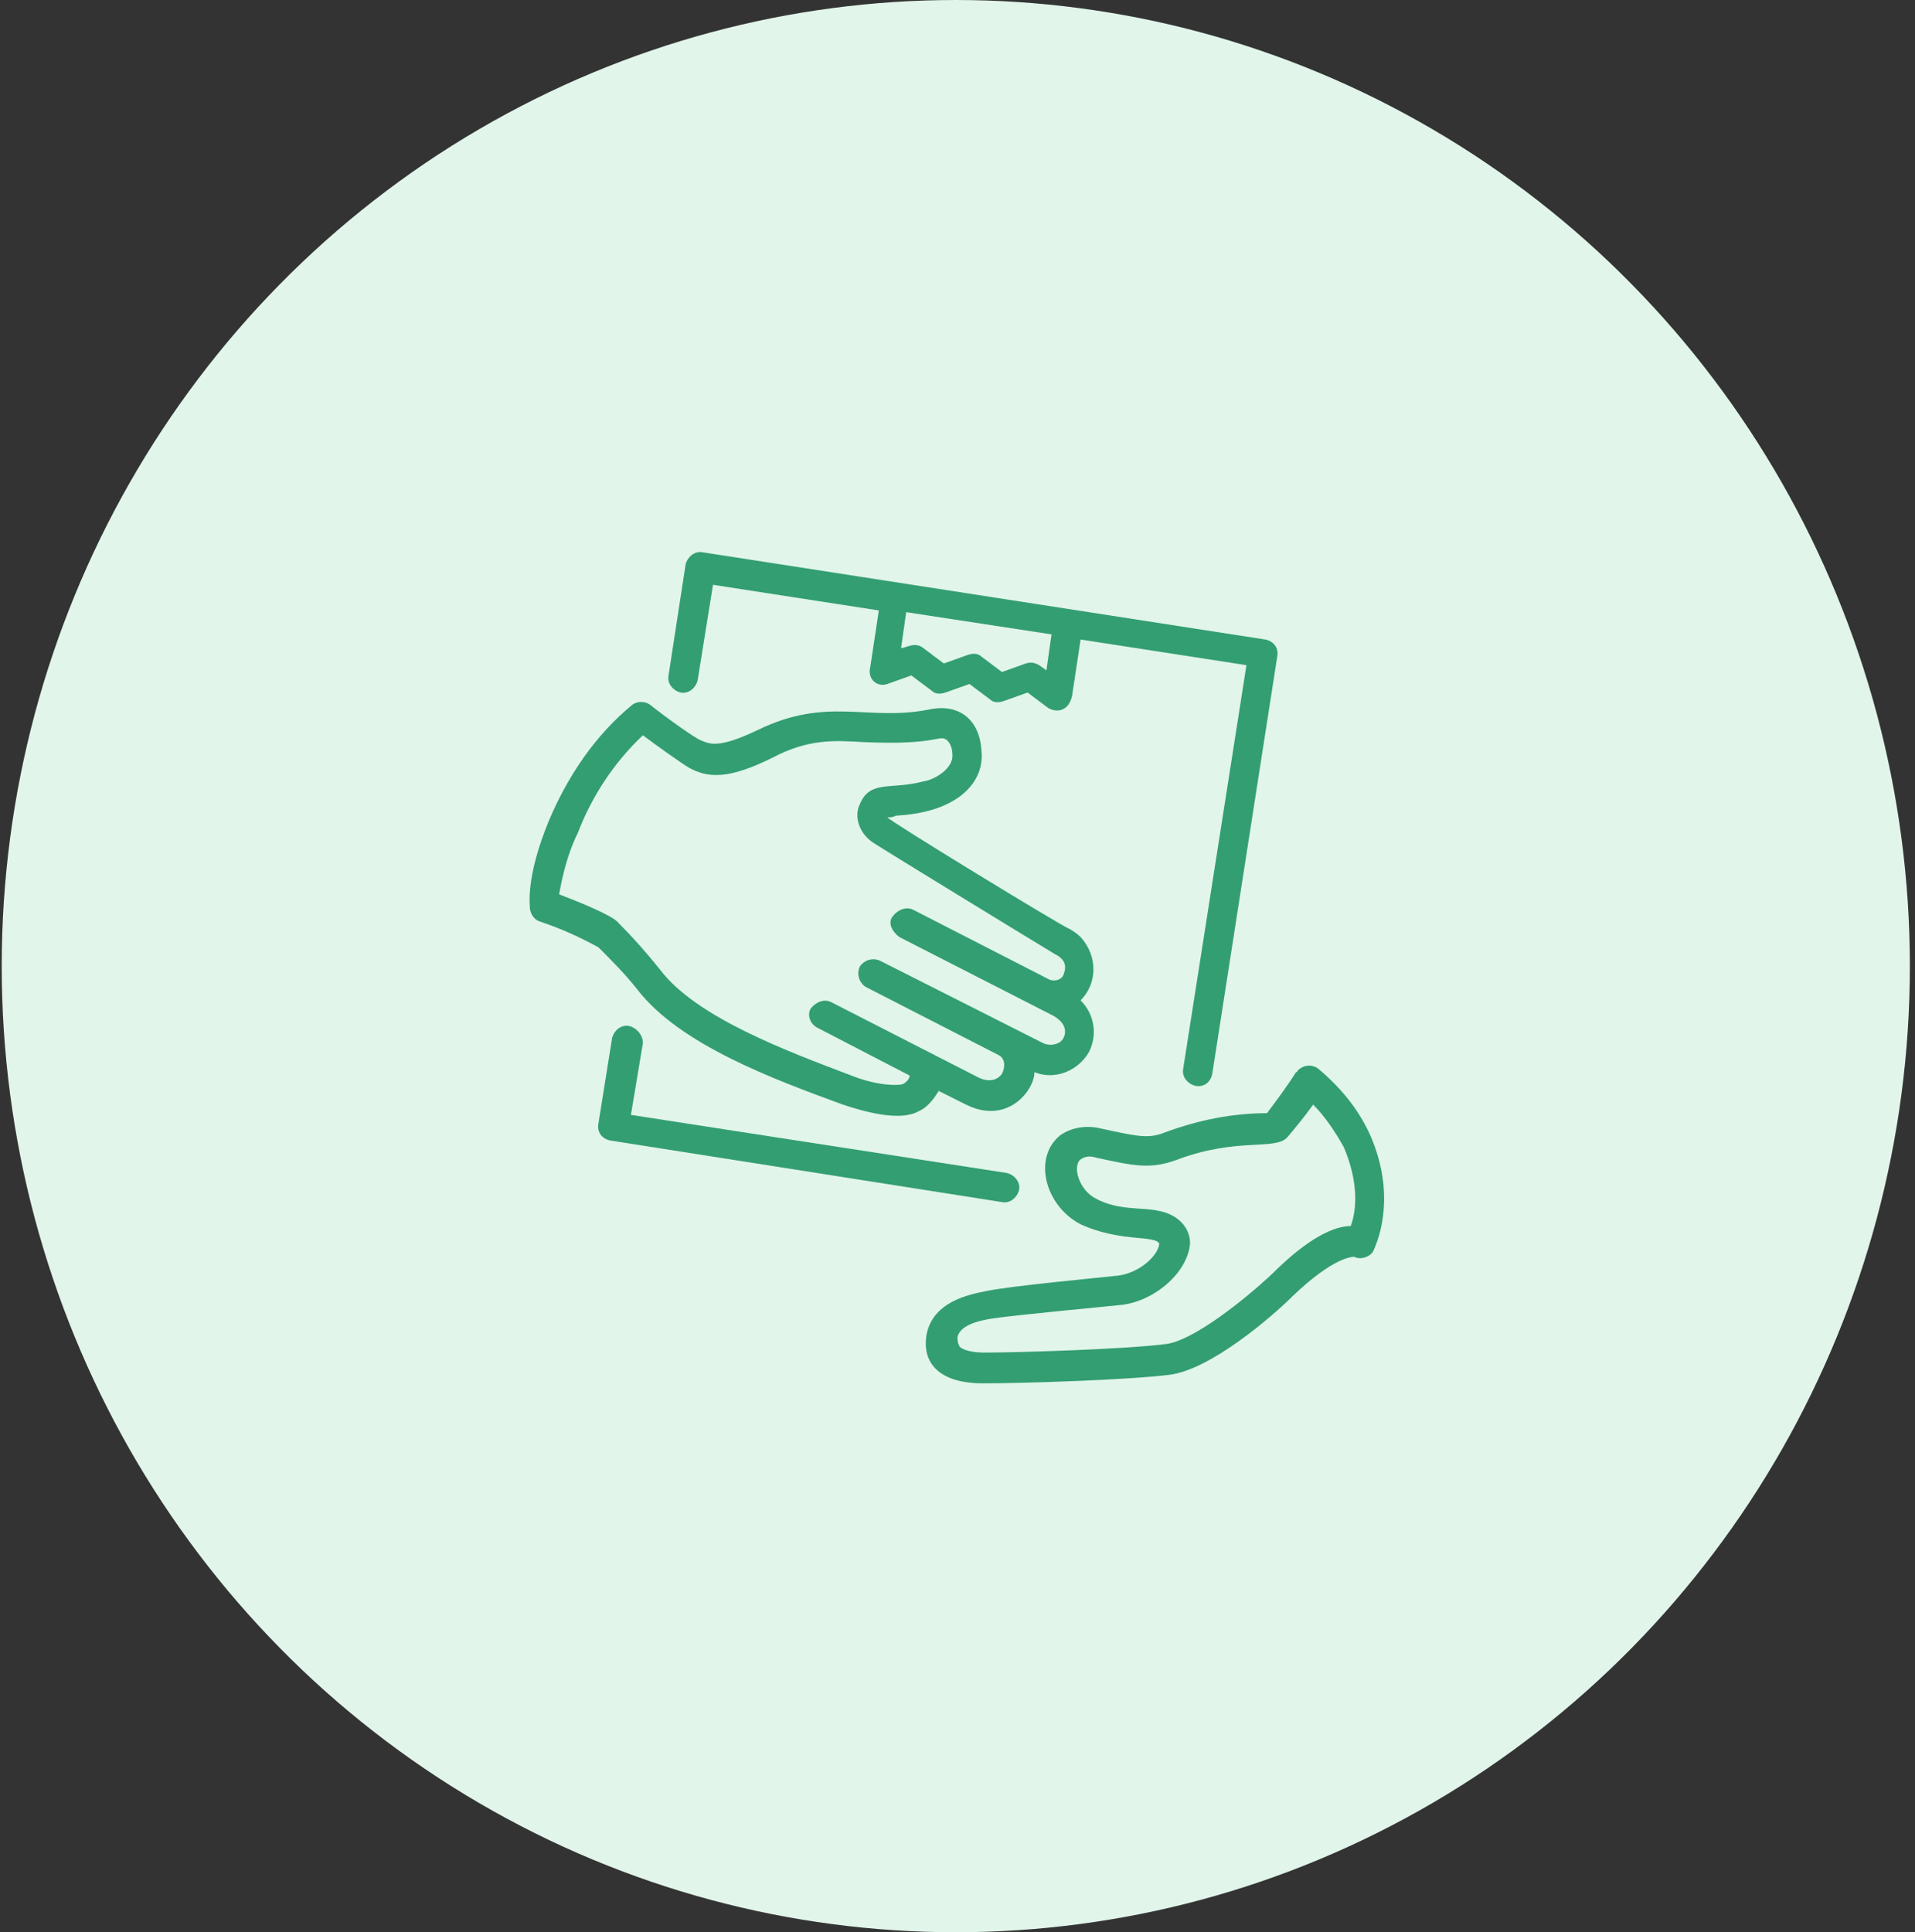
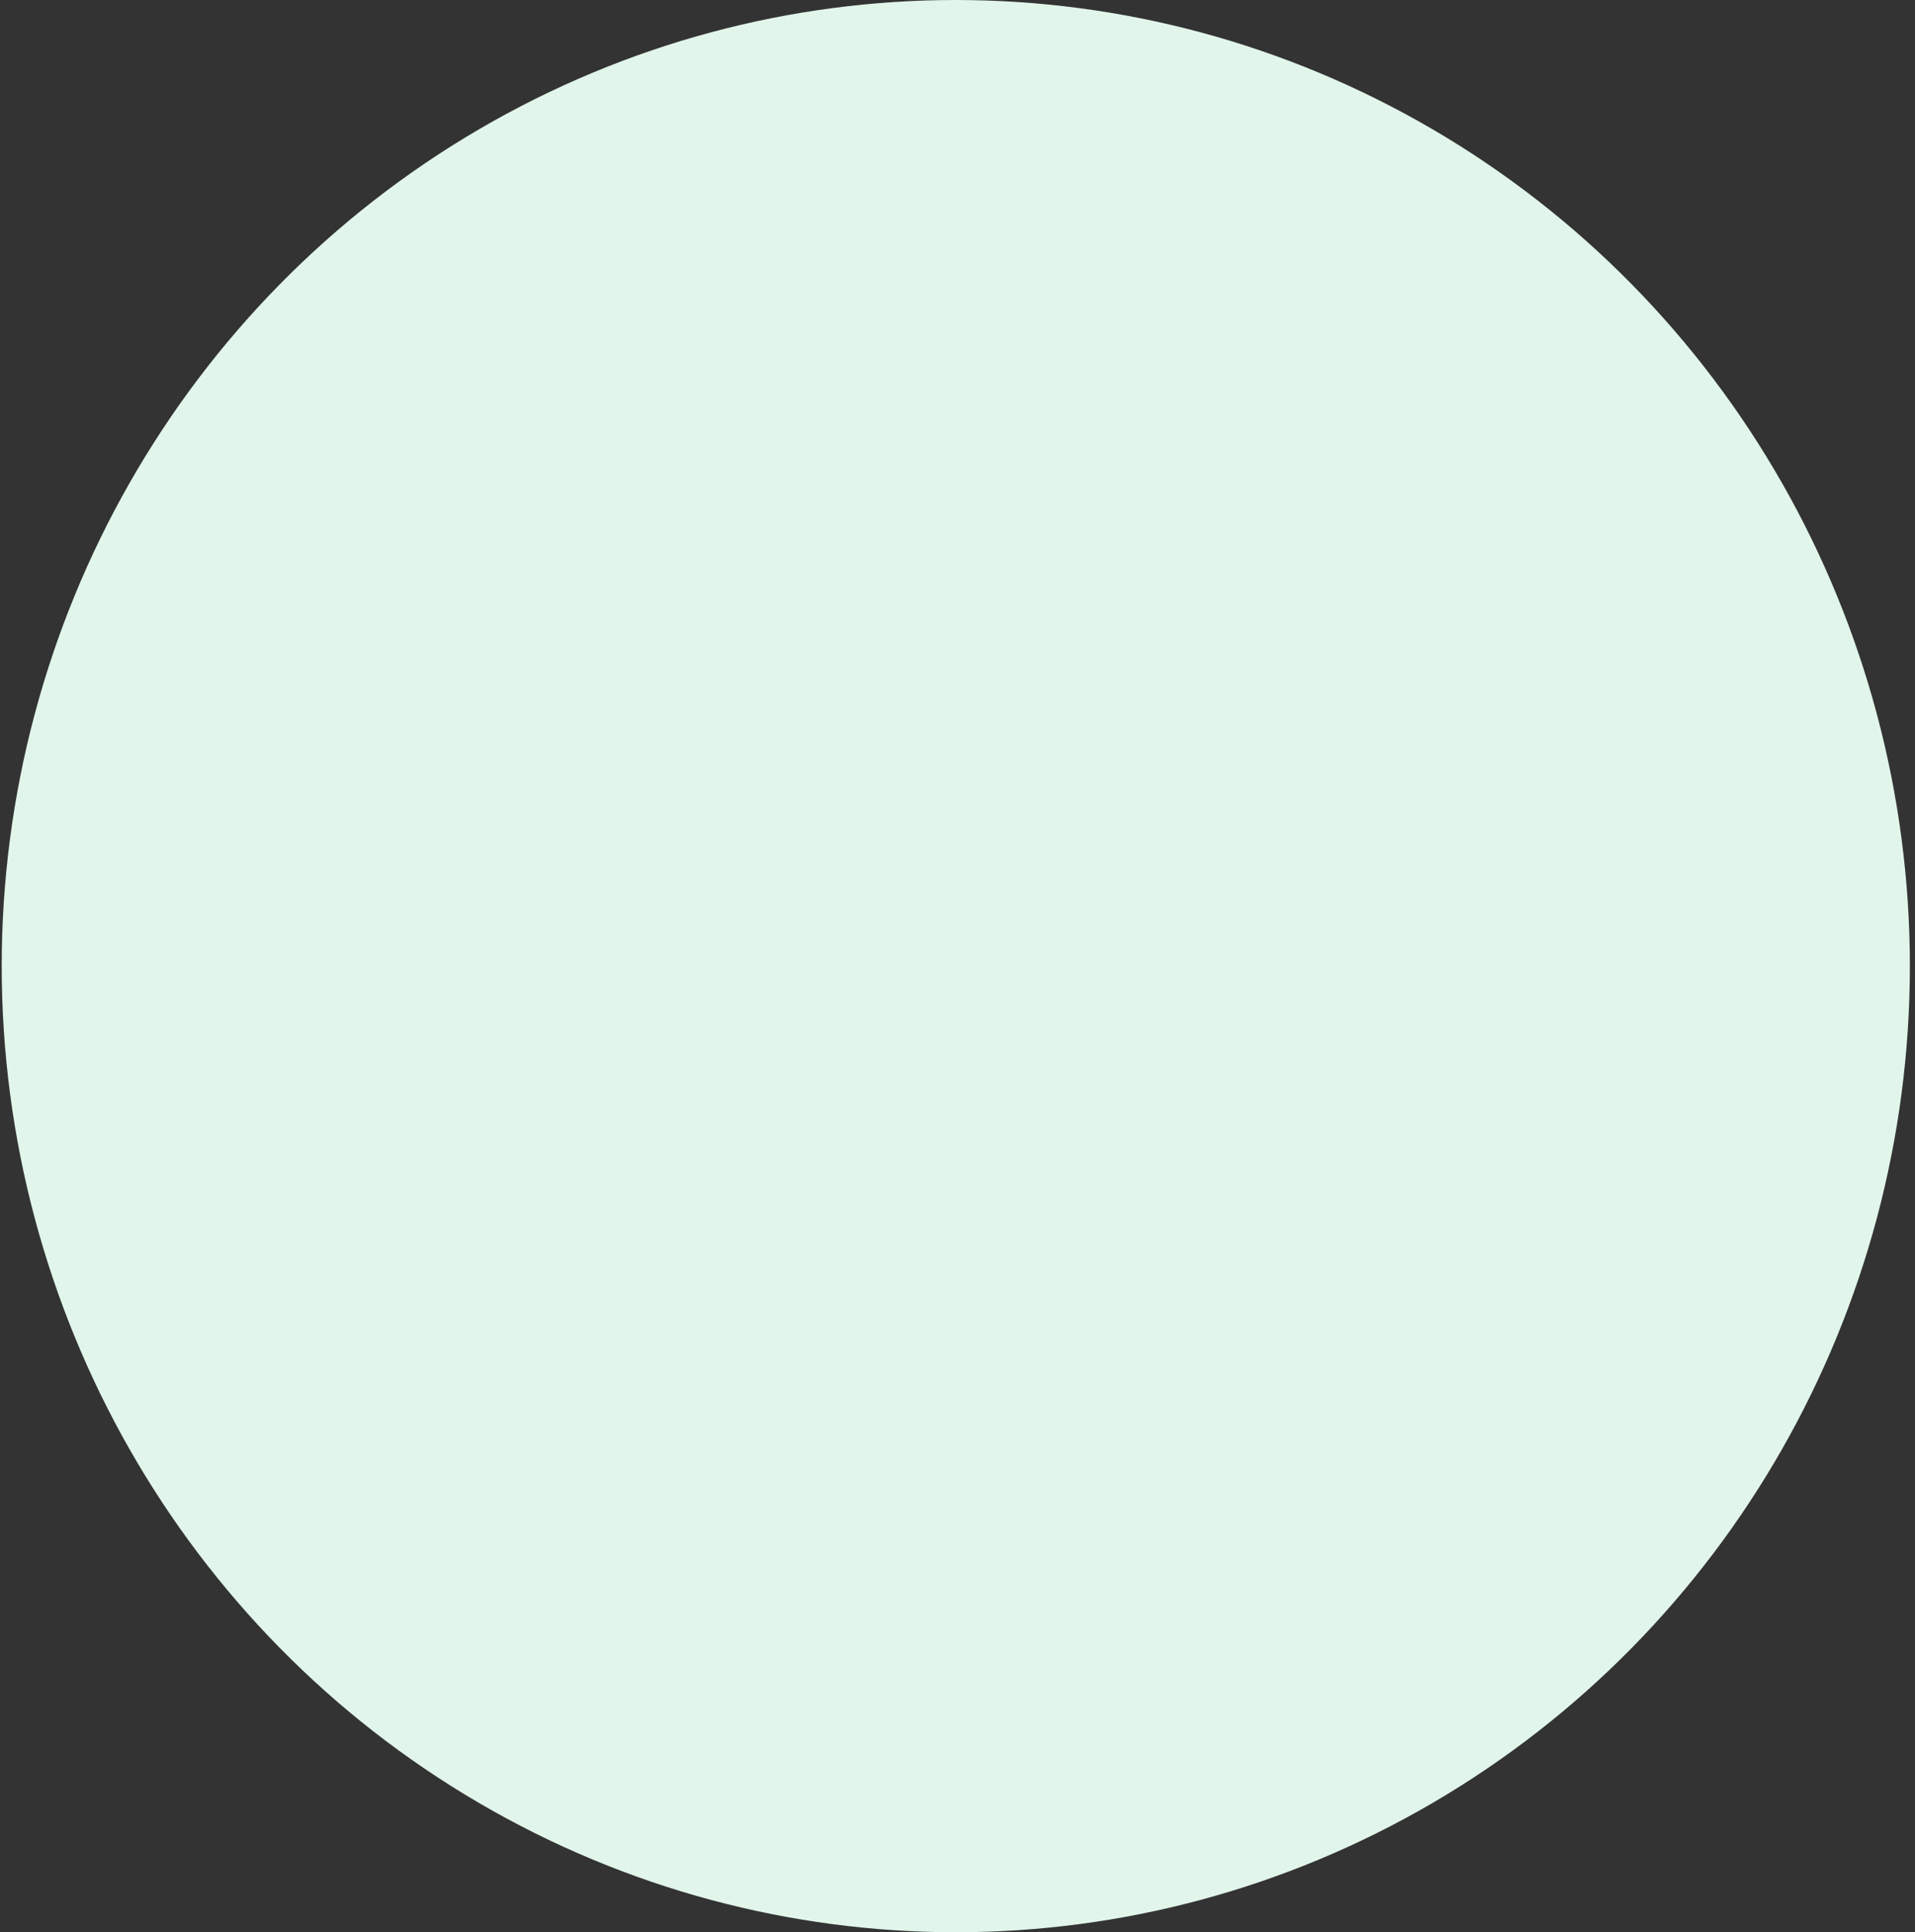
<svg xmlns="http://www.w3.org/2000/svg" version="1.1" id="Calque_1" x="0px" y="0px" viewBox="0 0 112 113" style="enable-background:new 0 0 112 113;" xml:space="preserve">
  <rect x="0" y="0" width="112" height="113" fill="#333333" stroke="none" />
  <style type="text/css">
	.st0{fill:#E1F5EA;}
	.st1{fill:#339E72;}
</style>
  <ellipse class="st0" cx="55.9" cy="56.5" rx="55.8" ry="56.5" />
  <g>
-     <path class="st1" d="M80.1,66.3c-0.7-1.5-1.7-2.7-3-3.8c-0.4-0.3-0.9-0.2-1.2,0.1c0,0,0,0.1-0.1,0.1c-0.5,0.8-1.1,1.6-1.7,2.4   c-2,0-4,0.4-5.9,1.1c-1,0.4-1.5,0.3-3.8-0.2c-0.8-0.2-1.7-0.1-2.4,0.4c-1.6,1.3-0.9,4.1,1.2,5.2c1.1,0.5,2.2,0.7,3.4,0.8   c1.3,0.1,1.1,0.3,1.2,0.3c0,0.6-1,1.7-2.4,1.9c-0.9,0.1-6.3,0.6-7.7,0.9c-1,0.2-3.1,0.6-3.5,2.5c-0.3,1.6,0.6,2.9,3.3,2.9h0   c2.4,0,8.5-0.2,10.9-0.5c2.4-0.3,6-3.4,7.2-4.6c2.4-2.3,3.5-2.3,3.6-2.3c0.4,0.2,0.9,0,1.1-0.3C81,71.7,81.4,69.2,80.1,66.3   L80.1,66.3z M79,71.7c-0.9,0-2.4,0.6-4.6,2.8c-1.6,1.5-4.6,3.9-6.2,4.1c-2.3,0.3-8.6,0.5-10.6,0.5c-1.1,0-1.5-0.3-1.5-0.4   c-0.1-0.2-0.1-0.3-0.1-0.5c0.1-0.5,0.7-0.9,2.1-1.1c1.3-0.2,6.7-0.7,7.6-0.8c2-0.3,3.8-2,3.9-3.6c0-0.9-0.7-1.7-1.9-1.9   c-0.9-0.2-2.3,0-3.6-0.7c-1-0.5-1.4-1.9-0.9-2.3c0.3-0.2,0.6-0.2,0.9-0.1c2.3,0.5,3.2,0.7,4.8,0.1c3.5-1.3,5.7-0.5,6.4-1.3   c0.5-0.6,1-1.2,1.5-1.9c0.7,0.7,1.3,1.6,1.8,2.5C79.4,69,79.4,70.6,79,71.7L79,71.7z" />
-     <path class="st1" d="M36.8,60c-0.5-0.1-0.9,0.3-1,0.7l-0.8,5c-0.1,0.5,0.2,0.9,0.7,1c0,0,0,0,0,0l22.9,3.6c0.5,0.1,0.9-0.3,1-0.7   c0.1-0.5-0.3-0.9-0.7-1l-22-3.4l0.7-4.2C37.6,60.5,37.2,60.1,36.8,60z" />
-     <path class="st1" d="M51.9,40l1.4-0.5l1.2,0.9c0.2,0.2,0.5,0.2,0.8,0.1l1.4-0.5l1.2,0.9c0.2,0.2,0.5,0.2,0.8,0.1l1.4-0.5l1.2,0.9   c0.5,0.3,1.2,0.2,1.4-0.7l0.5-3.3l9.7,1.5l-3.7,23.6c-0.1,0.5,0.3,0.9,0.7,1c0.5,0.1,0.9-0.2,1-0.7l3.8-24.4c0.1-0.5-0.2-0.9-0.7-1   c0,0,0,0,0,0l-32.9-5.1c-0.5-0.1-0.9,0.3-1,0.7l-1,6.5c-0.1,0.5,0.3,0.9,0.7,1c0.5,0.1,0.9-0.3,1-0.7l0.9-5.6l9.7,1.5l-0.5,3.3   C50.7,39.8,51.4,40.2,51.9,40L51.9,40z M61.5,37.1l-0.3,2.1c-0.2-0.1-0.6-0.6-1.2-0.4l-1.4,0.5l-1.2-0.9c-0.2-0.2-0.5-0.2-0.8-0.1   l-1.4,0.5L54,37.9c-0.5-0.4-1,0-1.3,0l0.3-2.1L61.5,37.1z" />
-     <path class="st1" d="M31.6,53.9c1.2,0.4,2.3,0.9,3.4,1.5c0.8,0.8,1.6,1.6,2.3,2.5c2.5,3.2,7.9,5.2,12,6.7c1.2,0.4,3.3,1,4.4,0.4   c0.5-0.2,0.9-0.7,1.2-1.2l1.6,0.8c1.6,0.8,2.9,0.2,3.6-0.8c0.2-0.3,0.4-0.7,0.4-1.1c1.2,0.5,2.6-0.1,3.2-1.2c0.5-1,0.3-2.2-0.5-3   c1-1,1-2.6,0-3.7c-0.2-0.2-0.5-0.4-0.7-0.5C62,54.1,52,48,51.9,47.8c0.2,0,0.3,0,0.5-0.1c3.8-0.2,5.2-2.1,5-3.8   c-0.1-1.8-1.3-2.8-3.1-2.4c-3.6,0.7-5.9-0.8-10,1.2c-2.3,1.1-2.8,0.8-3.3,0.6C40.7,43.2,39,42,38,41.2c-0.3-0.2-0.7-0.2-1,0   c-2.2,1.8-3.8,4.2-4.9,6.8c-1.4,3.4-1.1,5-1.1,5.2C31.1,53.6,31.3,53.8,31.6,53.9L31.6,53.9z M33.8,48.7c0.8-2.1,2.1-4.1,3.8-5.7   c0.8,0.6,2.2,1.6,2.7,1.9c1.1,0.6,2.3,0.7,4.9-0.6c2.1-1.1,3.6-1,5.3-0.9c4.5,0.2,4.4-0.5,4.9-0.1c0.2,0.2,0.3,0.5,0.3,0.8   c0.1,0.8-1,1.5-1.7,1.6c-1.9,0.5-3.1-0.1-3.7,1.3c-0.4,0.8,0,1.8,0.8,2.3c0.6,0.4,9.6,5.9,10.6,6.5c0.6,0.3,0.7,0.7,0.5,1.2   c-0.1,0.3-0.5,0.4-0.8,0.3c0,0,0,0,0,0l-8-4.1c-0.4-0.2-0.9,0-1.2,0.4s0,0.9,0.4,1.2l0,0l9,4.6c0.7,0.4,0.8,0.9,0.6,1.3   c-0.2,0.4-0.8,0.5-1.2,0.3c0,0,0,0,0,0l-9.5-4.8c-0.4-0.2-0.9-0.1-1.2,0.3c-0.2,0.4-0.1,0.9,0.3,1.2c0,0,0,0,0,0l7.8,4   c0.4,0.2,0.4,0.7,0.2,1.1c0,0,0,0,0,0c-0.3,0.4-0.8,0.5-1.4,0.2l-8.6-4.4c-0.4-0.2-0.9,0-1.2,0.4c-0.2,0.4,0,0.9,0.4,1.1l5.4,2.8   c0,0.2-0.2,0.4-0.4,0.5c-0.3,0.1-1.5,0.1-3-0.5c-3.7-1.4-9.1-3.4-11.2-6.2c-0.8-1-1.6-1.9-2.5-2.8c-0.4-0.4-2.1-1.1-3.4-1.6   C32.9,51.2,33.2,49.9,33.8,48.7L33.8,48.7z" />
-   </g>
+     </g>
</svg>